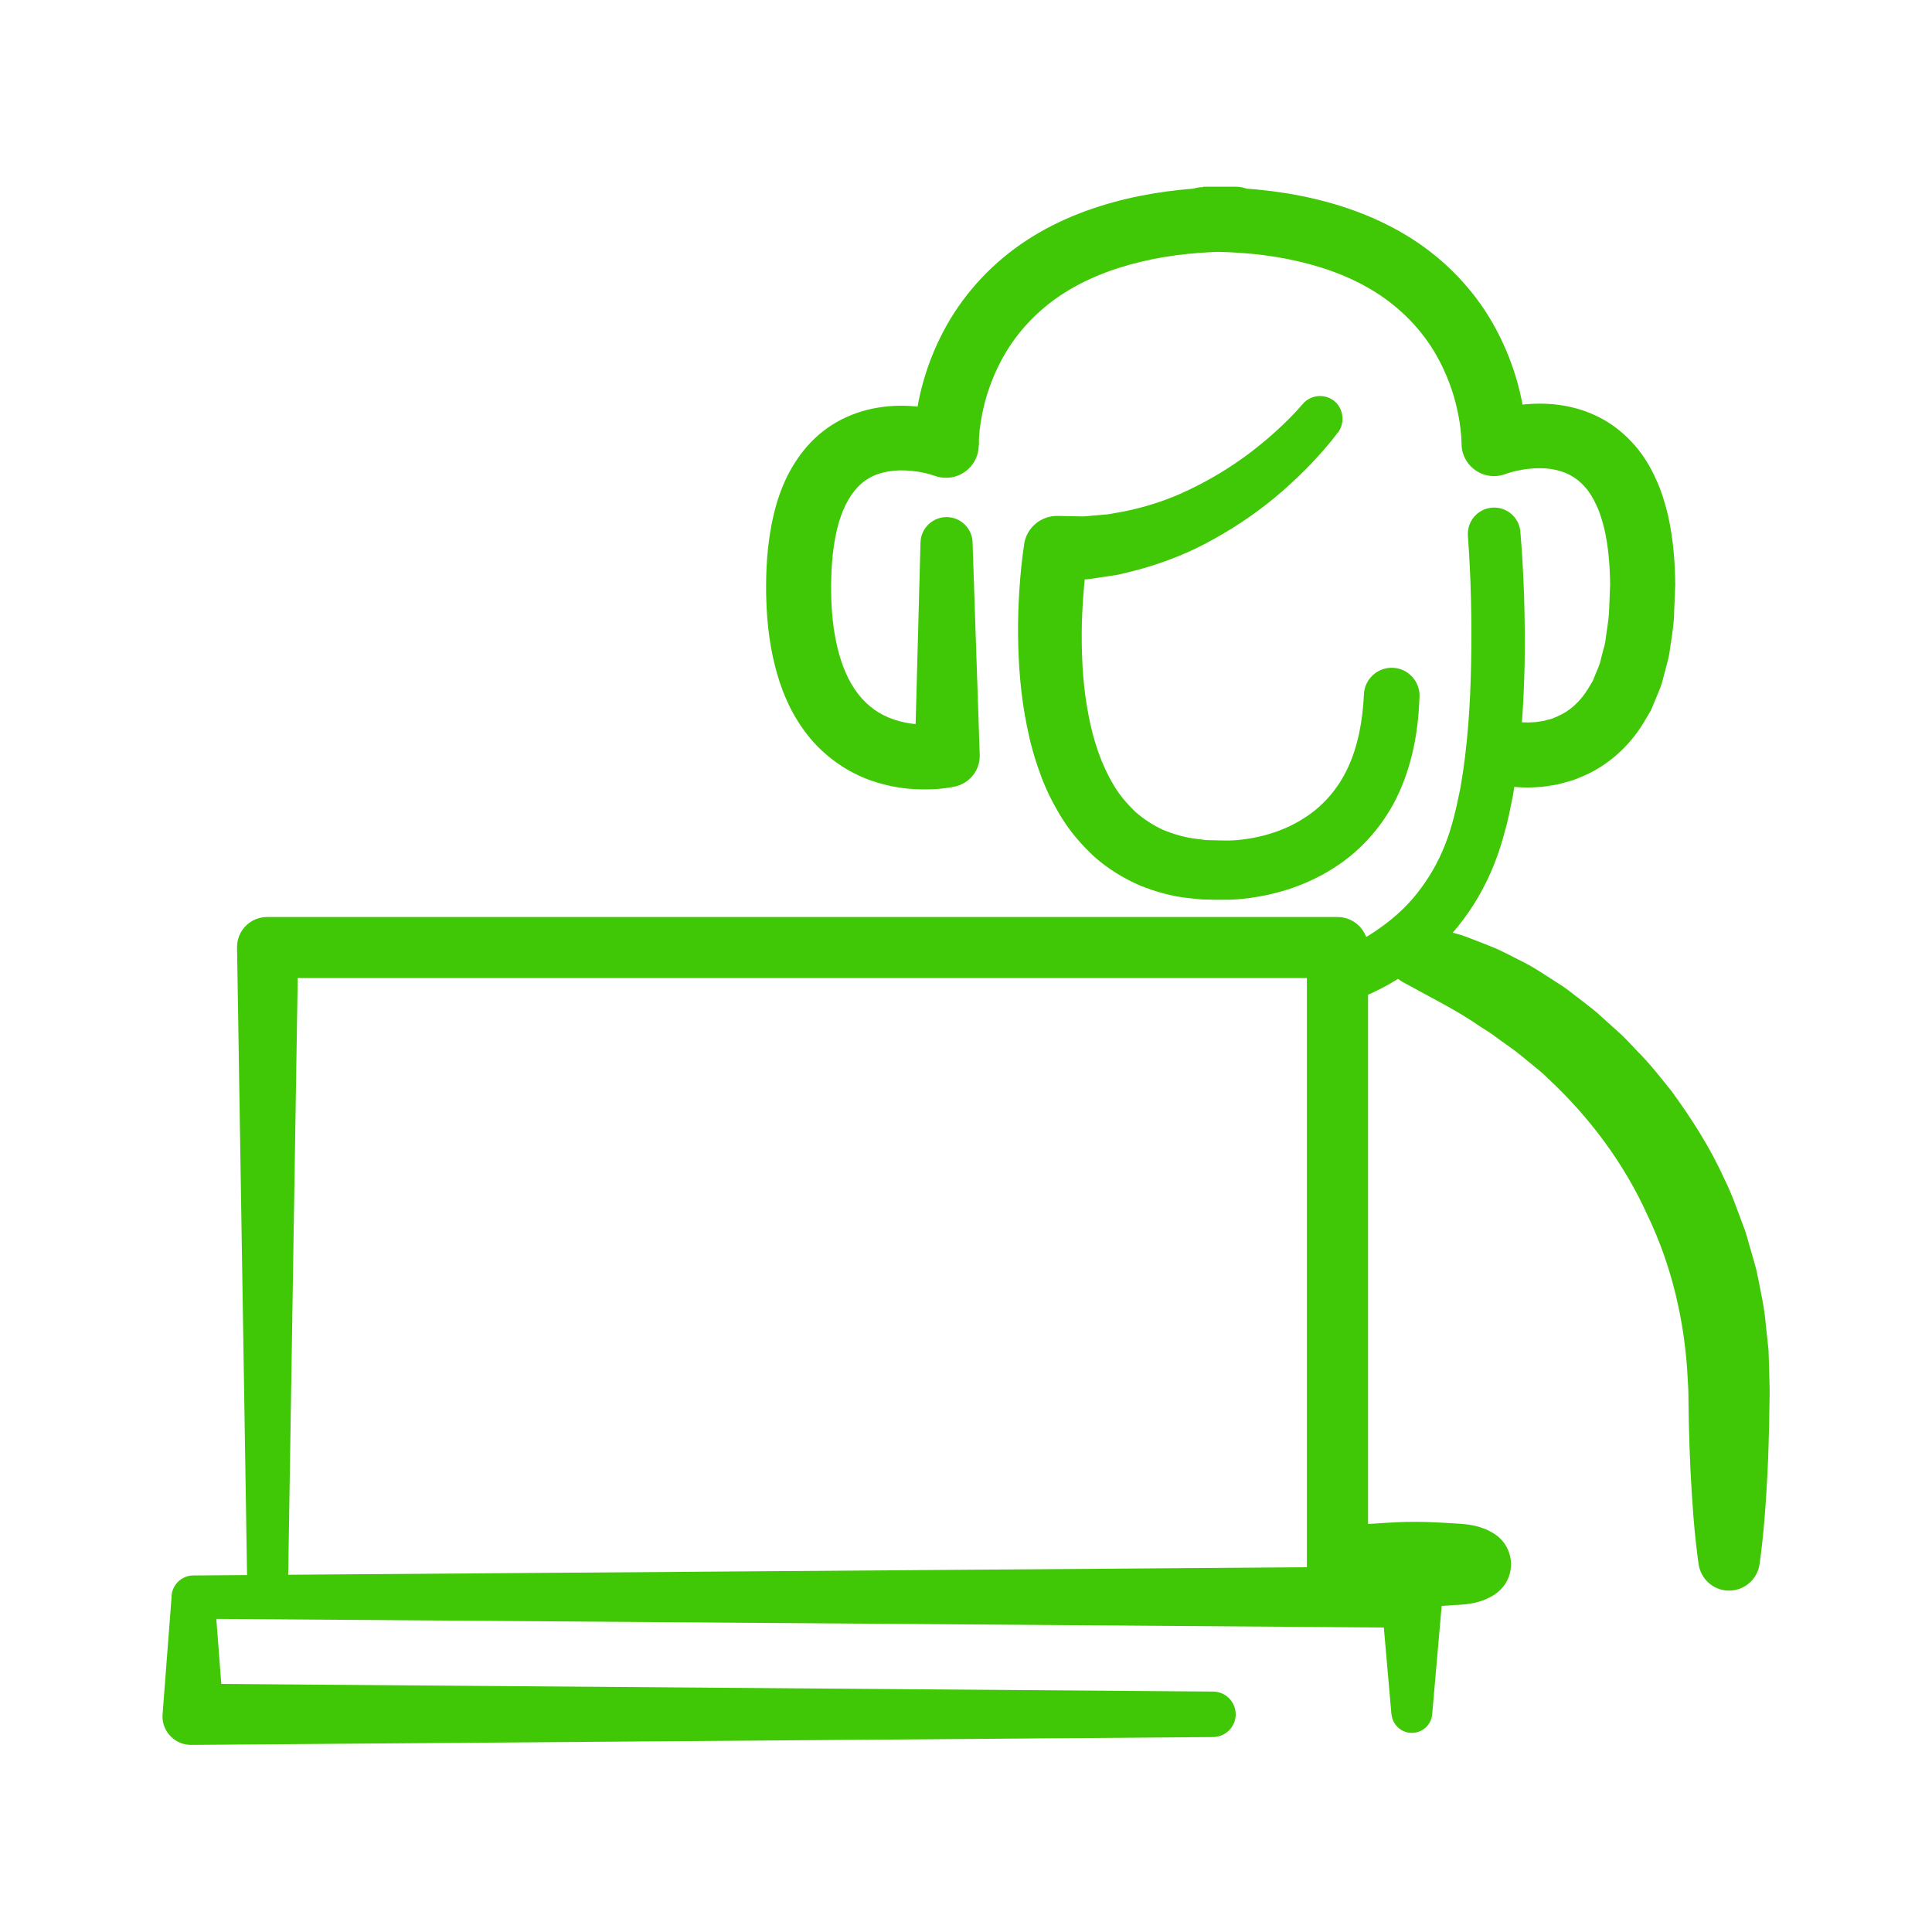
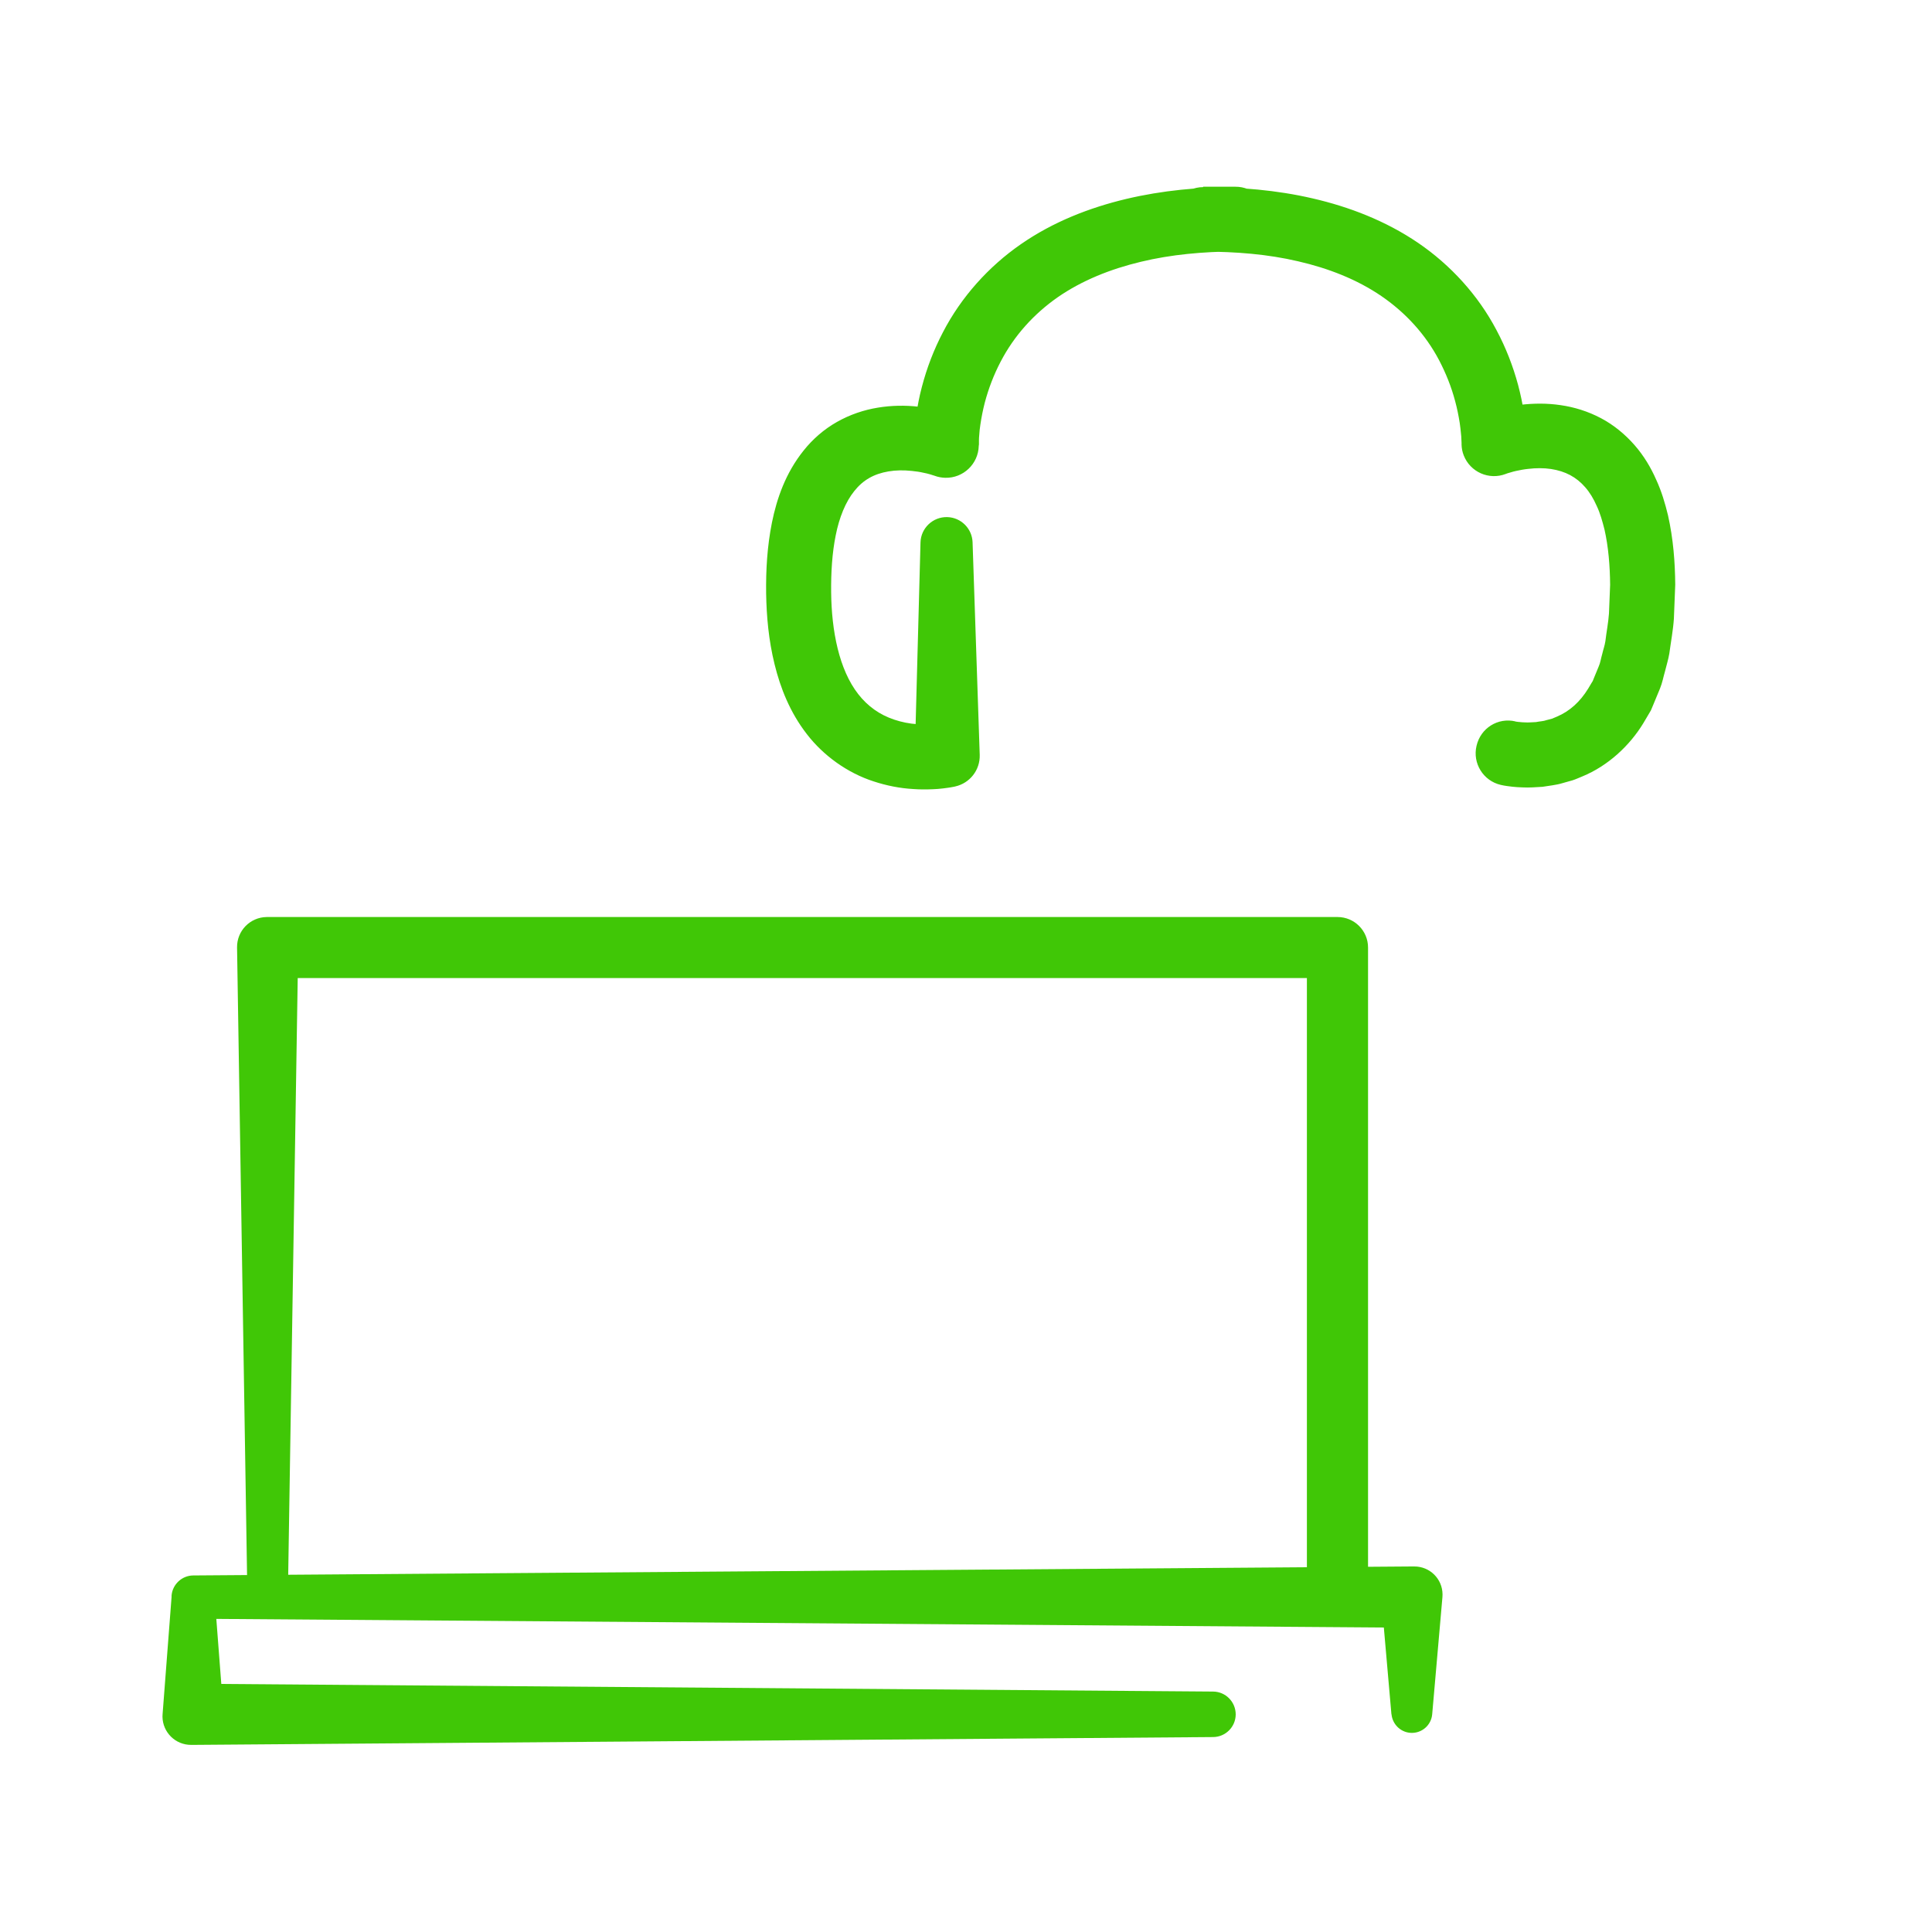
<svg xmlns="http://www.w3.org/2000/svg" id="_2" viewBox="0 0 200 200">
  <defs>
    <style>.cls-1{fill:#40c706;}</style>
  </defs>
-   <path class="cls-1" d="M147.46,95.8c.84.2,1.68.41,2.52.64l1.26.35c.42.13.81.3,1.22.45.81.31,1.62.62,2.43.96.79.36,1.57.76,2.34,1.16,1.59.75,3.01,1.77,4.5,2.71.73.49,1.4,1.06,2.1,1.58.69.53,1.39,1.06,2.03,1.67l1.95,1.76c.64.6,1.22,1.26,1.83,1.89,1.25,1.24,2.31,2.65,3.42,4.01,2.06,2.84,3.98,5.82,5.43,9.04.79,1.57,1.36,3.25,1.98,4.9.34.81.51,1.69.78,2.52.22.85.52,1.69.68,2.55.34,1.73.74,3.45.87,5.2.09.87.2,1.75.28,2.62l.08,2.63.03,1.32c.01.43,0,.81-.01,1.23l-.04,2.42c-.04,1.61-.08,3.23-.16,4.84-.16,3.23-.38,6.45-.83,9.67-.25,1.74-1.85,2.95-3.6,2.71-1.44-.2-2.51-1.34-2.71-2.7-.46-3.23-.67-6.45-.84-9.67-.08-1.61-.13-3.23-.17-4.84l-.04-2.42c-.01-.39,0-.82-.02-1.19l-.06-1.1c-.29-5.87-1.64-11.68-4.18-16.95-2.41-5.33-5.99-10.12-10.28-14.12-.52-.53-1.1-.98-1.66-1.44-.57-.46-1.13-.94-1.71-1.39l-1.8-1.29c-.58-.46-1.2-.85-1.83-1.24-2.44-1.7-5.11-3-7.78-4.48l-.24-.13c-1.53-.85-2.08-2.77-1.23-4.3.72-1.26,2.16-1.85,3.5-1.55Z" />
-   <path class="cls-1" d="M154.7,165.08c-1.35.86-2.7,1.02-4.06,1.07-1.35.1-2.7.18-4.06.18-1.35,0-2.7-.08-4.06-.17-1.35-.06-2.7-.2-4.06-1.07-1.74-1.12-2.25-3.44-1.13-5.18.3-.46.69-.84,1.12-1.12,1.35-.87,2.7-1.02,4.06-1.08,1.35-.1,2.7-.18,4.06-.17,1.35,0,2.7.08,4.06.17,1.35.06,2.7.21,4.06,1.07,1.74,1.11,2.25,3.42,1.15,5.16-.3.46-.7.85-1.14,1.14Z" />
-   <path class="cls-1" d="M137.01,99.27c1.83-.98,3.69-1.73,5.33-2.85,1.64-1.1,3.13-2.39,4.33-3.91,1.21-1.52,2.2-3.22,2.92-5.06.73-1.82,1.19-3.88,1.6-5.93.73-4.18,1.02-8.53,1.1-12.89.08-4.35-.01-8.8-.33-13.1v-.05c-.12-1.5,1.01-2.82,2.51-2.93,1.49-.11,2.8,1.01,2.92,2.5.38,4.61.51,9.1.44,13.68-.1,4.56-.42,9.15-1.24,13.78-.26,1.16-.44,2.32-.79,3.48-.3,1.16-.67,2.33-1.13,3.49-.92,2.31-2.19,4.52-3.78,6.47-1.58,1.97-3.51,3.64-5.58,5.01-2.08,1.35-4.31,2.48-6.69,3-1.35.29-2.68-.56-2.97-1.91-.24-1.11.3-2.21,1.26-2.73l.09-.05Z" />
  <path class="cls-1" d="M156.86,74.69s.06,0,.15.02c.07.02.16.02.26.03.19.02.37.04.57.04.39.03.78-.02,1.16-.03.37-.08.77-.08,1.12-.21l.54-.14c.17-.06.33-.15.5-.21,1.33-.56,2.41-1.54,3.25-2.91l.31-.52.16-.26.12-.3.49-1.19c.18-.39.24-.87.37-1.3.1-.45.26-.87.33-1.34.11-.96.3-1.88.37-2.86l.12-2.97c-.02-1.99-.18-3.93-.58-5.71-.22-.87-.46-1.73-.81-2.46-.33-.75-.73-1.41-1.19-1.93-.92-1.06-2.05-1.66-3.54-1.89-.74-.11-1.55-.11-2.37-.01-.41.04-.83.12-1.24.21-.2.04-.41.1-.6.16-.17.04-.44.13-.47.15-1.74.67-3.69-.19-4.36-1.93-.14-.36-.21-.73-.22-1.1v-.18s-.02-.42-.02-.42c0-.17-.02-.35-.04-.54-.03-.37-.08-.74-.13-1.11-.12-.75-.27-1.5-.47-2.24-.39-1.48-.96-2.9-1.66-4.24-1.41-2.68-3.47-4.93-5.98-6.65-2.52-1.72-5.48-2.88-8.62-3.6-3.14-.74-6.46-1-9.81-1l-.02-6.72h3.33c1.85-.02,3.36,1.48,3.37,3.33,0,1.85-1.49,3.36-3.34,3.37-3.35.02-6.67.31-9.81,1.07-3.14.75-6.09,1.93-8.59,3.66-2.5,1.74-4.54,4.01-5.93,6.69-.7,1.34-1.25,2.77-1.64,4.25-.19.74-.34,1.49-.45,2.24-.06.38-.1.75-.12,1.11-.02.19-.03.37-.03.54v.42s-.02.14-.02.14c-.04,1.87-1.6,3.36-3.47,3.31-.38-.01-.76-.08-1.1-.21-.03-.01-.31-.1-.48-.15-.2-.06-.41-.11-.62-.15-.42-.1-.85-.16-1.26-.2-.84-.09-1.66-.08-2.41.05-1.5.25-2.64.89-3.54,2.03-.91,1.12-1.57,2.76-1.93,4.6-.37,1.83-.49,3.84-.47,5.87.04,4.02.82,8.01,2.8,10.55.98,1.26,2.23,2.15,3.74,2.65.75.25,1.57.42,2.41.47.42.03.85.03,1.26.01.21,0,.42-.03.62-.05l.29-.03c.07-.01.21-.03.18-.03h0l-2.64,3.29.59-22.01c.04-1.48,1.28-2.66,2.77-2.62,1.43.04,2.57,1.19,2.62,2.6l.74,22.01c.05,1.58-1.03,2.93-2.52,3.27l-.12.03h-.01c-.3.06-.44.08-.64.11l-.53.07c-.35.04-.69.07-1.03.08-.69.03-1.37.03-2.05-.02-1.37-.08-2.74-.35-4.08-.79-2.7-.87-5.2-2.66-6.92-4.9-1.74-2.24-2.74-4.78-3.34-7.24-.61-2.48-.83-4.93-.87-7.32-.03-2.39.1-4.82.6-7.33.5-2.48,1.41-5.13,3.28-7.46.92-1.16,2.1-2.2,3.45-2.96,1.34-.76,2.8-1.25,4.23-1.48,1.44-.24,2.85-.25,4.2-.1.68.07,1.34.18,2.01.33.33.07.66.15.99.25.35.1.61.17,1.1.35l-4.57,3.24c0-.41,0-.62.01-.91.01-.27.03-.53.05-.79.04-.52.1-1.03.17-1.53.15-1.01.34-2,.6-2.98.51-1.96,1.24-3.87,2.19-5.68,1.88-3.63,4.72-6.79,8.06-9.1,3.34-2.32,7.11-3.78,10.88-4.68,3.78-.9,7.58-1.23,11.33-1.25l.02,6.72h-3.33s-.01.01-.01.01c-1.85,0-3.36-1.49-3.37-3.34,0-1.85,1.49-3.36,3.34-3.37h.01c3.75,0,7.55.29,11.34,1.17,3.77.87,7.54,2.31,10.91,4.6,3.36,2.29,6.22,5.42,8.12,9.04.96,1.8,1.7,3.7,2.23,5.66.26.98.47,1.97.62,2.98.07.51.13,1.01.18,1.53.02.26.04.52.06.79.01.29.02.51.02.91l-4.59-3.21c.47-.18.73-.25,1.07-.35.33-.1.65-.17.97-.25.65-.15,1.3-.26,1.96-.34,1.33-.15,2.7-.17,4.11.04,1.41.2,2.84.64,4.18,1.35,1.33.7,2.52,1.69,3.48,2.79.97,1.11,1.69,2.33,2.23,3.56.57,1.23.93,2.47,1.23,3.7.55,2.46.73,4.85.75,7.19l-.14,3.52c-.08,1.18-.31,2.39-.47,3.59-.1.6-.29,1.21-.44,1.82-.18.61-.28,1.21-.53,1.82l-.75,1.81-.19.45-.26.44-.52.88c-1.41,2.32-3.65,4.42-6.33,5.52-.33.13-.66.29-1.01.4l-1.03.29c-.69.21-1.38.26-2.07.38-.69.04-1.39.1-2.08.06-.34,0-.7-.04-1.05-.07-.17-.02-.35-.04-.55-.07-.19-.03-.36-.05-.65-.12-1.8-.42-2.93-2.23-2.5-4.04.42-1.84,2.22-2.96,4.03-2.53Z" />
-   <path class="cls-1" d="M138.5,44.76c-.48.65-.9,1.16-1.37,1.7-.46.53-.93,1.05-1.41,1.55-.96,1.01-1.98,1.96-3.02,2.88-2.11,1.83-4.42,3.45-6.9,4.83-2.46,1.41-5.15,2.49-7.94,3.25-.7.17-1.41.37-2.11.52l-2.16.33c-.36.05-.72.12-1.08.15l-1.1.05-2.2.1,3.43-2.78h0c-.21,1.25-.38,2.73-.48,4.12-.11,1.41-.18,2.82-.18,4.23-.01,2.81.17,5.61.69,8.27.49,2.66,1.34,5.19,2.61,7.3.62,1.07,1.41,1.96,2.24,2.77.87.77,1.83,1.39,2.89,1.88,1.08.44,2.23.79,3.47.93l.93.12c.33.02.67.02,1.01.03l1.07.02c.22,0,.55,0,.85-.02,2.49-.17,5.03-.9,7.07-2.18,2.07-1.26,3.68-3.09,4.72-5.33,1.05-2.25,1.53-4.86,1.66-7.56v-.04c.07-1.59,1.42-2.82,3.01-2.75,1.57.07,2.8,1.4,2.75,2.97-.11,3.25-.64,6.63-2.07,9.83-1.41,3.2-3.86,6.09-6.87,7.96-3.01,1.91-6.38,2.9-9.82,3.2-.45.03-.87.06-1.39.05h-1.16c-.41-.02-.81-.01-1.23-.03l-1.29-.13c-1.73-.17-3.47-.65-5.15-1.33-1.67-.73-3.25-1.7-4.63-2.91-1.34-1.23-2.53-2.61-3.45-4.11-.92-1.49-1.69-3.05-2.24-4.63-.58-1.58-1.02-3.18-1.33-4.77-.66-3.19-.9-6.37-.93-9.53-.02-1.58.04-3.15.14-4.72.11-1.59.25-3.08.51-4.78h0c.32-1.67,1.79-2.82,3.43-2.79h0l1.74.03.87.02c.29,0,.58-.04.87-.07l1.75-.15,1.73-.31c2.3-.47,4.59-1.21,6.76-2.28,2.18-1.04,4.28-2.32,6.24-3.8.97-.75,1.93-1.53,2.83-2.37.46-.42.9-.84,1.33-1.28.42-.42.86-.91,1.19-1.29l.09-.1c.85-.98,2.33-1.09,3.32-.24.91.82,1.05,2.22.32,3.2Z" />
  <path class="cls-1" d="M135.29,164.58v-66.49l3.16,3.16H27.71l3.16-3.16-1.06,66.5c-.02,1.16-.97,2.09-2.14,2.07-1.14-.02-2.05-.94-2.07-2.07l-1.06-66.5c-.03-1.72,1.34-3.14,3.07-3.16h110.85c1.75,0,3.16,1.42,3.16,3.16v66.5c0,1.75-1.42,3.16-3.16,3.16s-3.17-1.42-3.17-3.17Z" />
  <path class="cls-1" d="M144.04,177.47l-1.06-12.13,3.16,3.16-126.16-.93,2.24-2.24.93,12.13-3.16-3.16,105.59.81c1.3.01,2.34,1.07,2.34,2.37-.01,1.29-1.05,2.33-2.34,2.34l-105.58.81h-.21c-1.62.01-2.95-1.29-2.97-2.92,0-.08,0-.17.01-.25l.93-12.13v-.16c.1-1.17,1.08-2.07,2.24-2.08l126.16-.93h.24c1.61-.01,2.92,1.28,2.93,2.89,0,.09,0,.19-.01.28l-1.06,12.13c-.1,1.16-1.12,2.02-2.29,1.92-1.03-.09-1.83-.92-1.92-1.92Z" />
</svg>